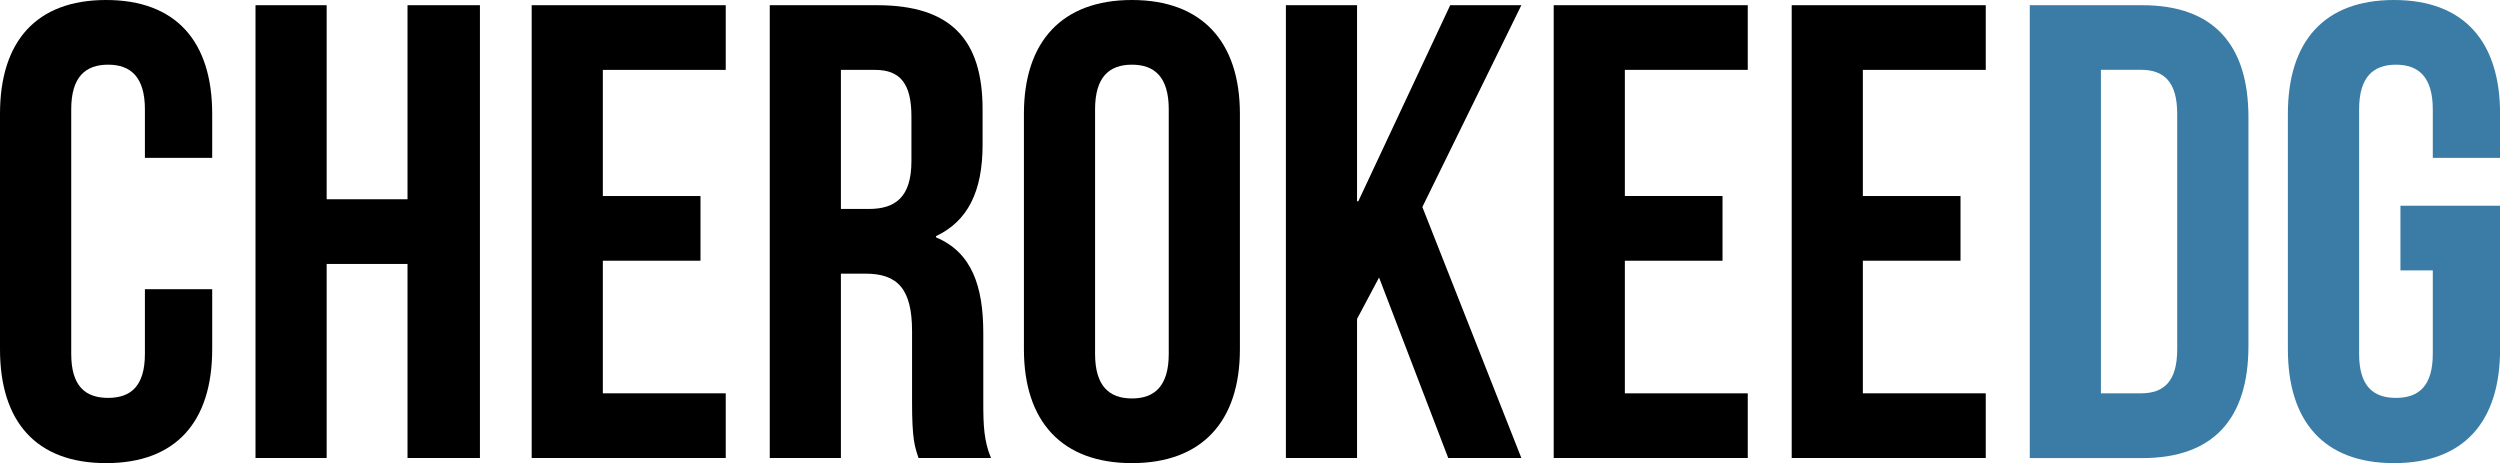
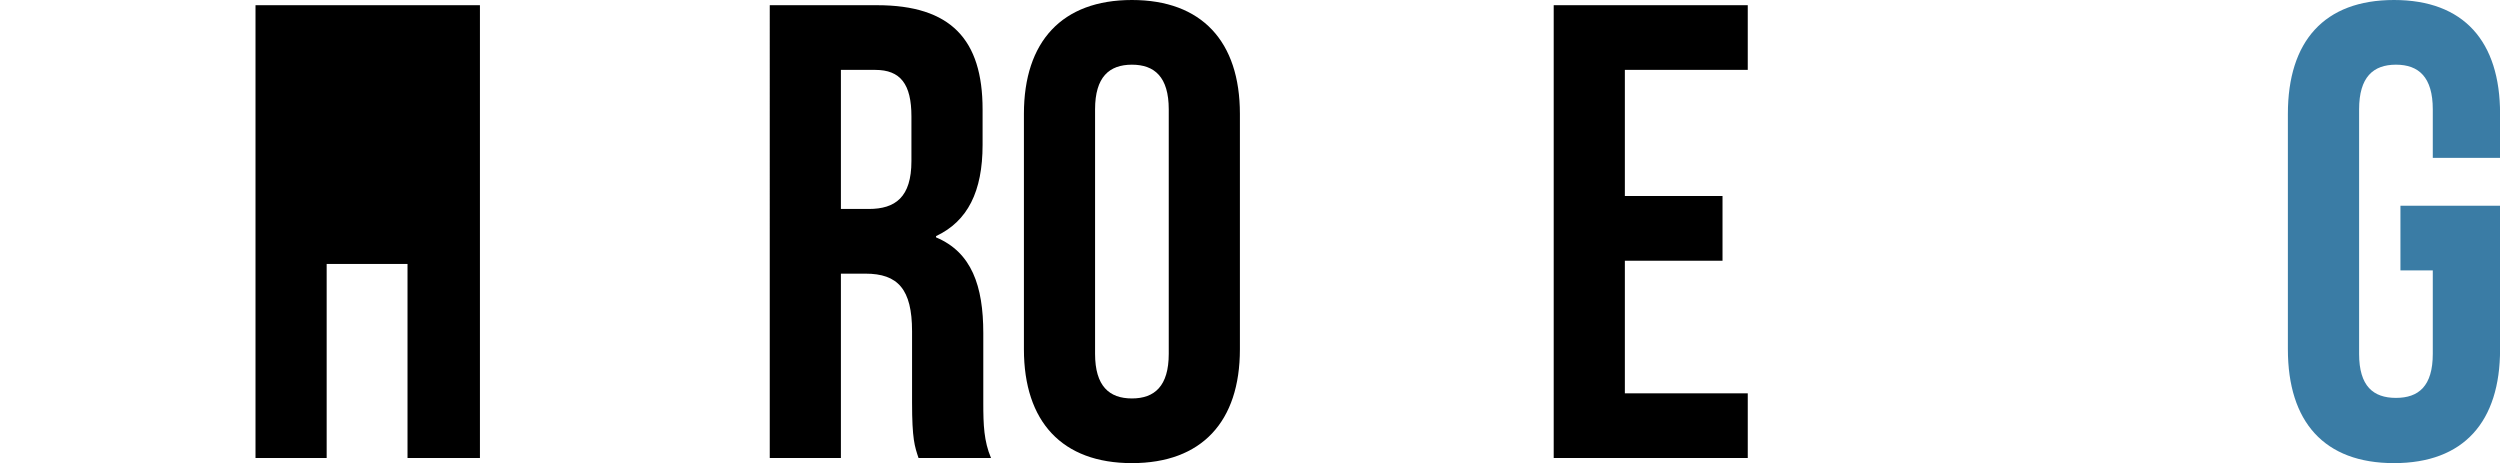
<svg xmlns="http://www.w3.org/2000/svg" id="Layer_2" viewBox="0 0 316.92 58.71">
  <defs>
    <style>.cls-1{fill:#3a7ca5;}</style>
  </defs>
  <g id="Layer_1-2">
-     <path d="M26.9,36.65v7.63c0,9.18-4.59,14.43-13.45,14.43S0,53.46,0,44.28V14.43C0,5.25,4.59,0,13.45,0s13.45,5.25,13.45,14.43v5.58h-8.53v-6.15c0-4.1-1.8-5.66-4.67-5.66s-4.67,1.56-4.67,5.66v31c0,4.1,1.8,5.58,4.67,5.58s4.67-1.48,4.67-5.58v-8.2h8.53Z" />
-     <path d="M41.41,58.06h-9.02V.66h9.02v24.6h10.25V.66h9.18v57.4h-9.18v-24.6h-10.25v24.6Z" />
-     <path d="M76.42,24.85h12.38v8.2h-12.38v16.81h15.58v8.2h-24.6V.66h24.6v8.2h-15.58v15.99Z" />
+     <path d="M41.41,58.06h-9.02V.66h9.02h10.25V.66h9.18v57.4h-9.18v-24.6h-10.25v24.6Z" />
    <path d="M116.44,58.06c-.49-1.48-.82-2.38-.82-7.05v-9.02c0-5.33-1.8-7.3-5.9-7.3h-3.12v23.37h-9.02V.66h13.61c9.35,0,13.37,4.35,13.37,13.2v4.51c0,5.9-1.89,9.68-5.9,11.56v.16c4.51,1.89,5.99,6.15,5.99,12.14v8.86c0,2.79.08,4.84.98,6.97h-9.18ZM106.6,8.86v17.63h3.53c3.36,0,5.41-1.48,5.41-6.07v-5.66c0-4.1-1.39-5.9-4.59-5.9h-4.35Z" />
    <path d="M129.8,14.43c0-9.18,4.84-14.43,13.69-14.43s13.69,5.25,13.69,14.43v29.85c0,9.18-4.84,14.43-13.69,14.43s-13.69-5.25-13.69-14.43V14.43ZM138.82,44.85c0,4.1,1.8,5.66,4.67,5.66s4.67-1.56,4.67-5.66V13.86c0-4.1-1.8-5.66-4.67-5.66s-4.67,1.56-4.67,5.66v31Z" />
-     <path d="M174.82,35.18l-2.79,5.25v17.63h-9.02V.66h9.02v24.85h.16L183.84.66h9.02l-12.55,25.58,12.55,31.82h-9.27l-8.77-22.88Z" />
    <path d="M205.98,24.85h12.38v8.2h-12.38v16.81h15.58v8.2h-24.6V.66h24.6v8.2h-15.58v15.99Z" />
-     <path d="M236.15,24.85h12.38v8.2h-12.38v16.81h15.58v8.2h-24.6V.66h24.6v8.2h-15.58v15.99Z" />
-     <path class="cls-1" d="M257.31.66h14.27c9.02,0,13.45,5,13.45,14.19v29.03c0,9.18-4.43,14.19-13.45,14.19h-14.27V.66ZM266.33,8.86v41h5.08c2.87,0,4.59-1.48,4.59-5.58V14.43c0-4.1-1.72-5.58-4.59-5.58h-5.08Z" />
    <path class="cls-1" d="M304.3,26.08h12.63v18.2c0,9.18-4.59,14.43-13.45,14.43s-13.45-5.25-13.45-14.43V14.43c0-9.18,4.59-14.43,13.45-14.43s13.45,5.25,13.45,14.43v5.58h-8.53v-6.15c0-4.1-1.8-5.66-4.67-5.66s-4.67,1.56-4.67,5.66v31c0,4.1,1.8,5.58,4.67,5.58s4.67-1.48,4.67-5.58v-10.58h-4.1v-8.2Z" />
  </g>
</svg>